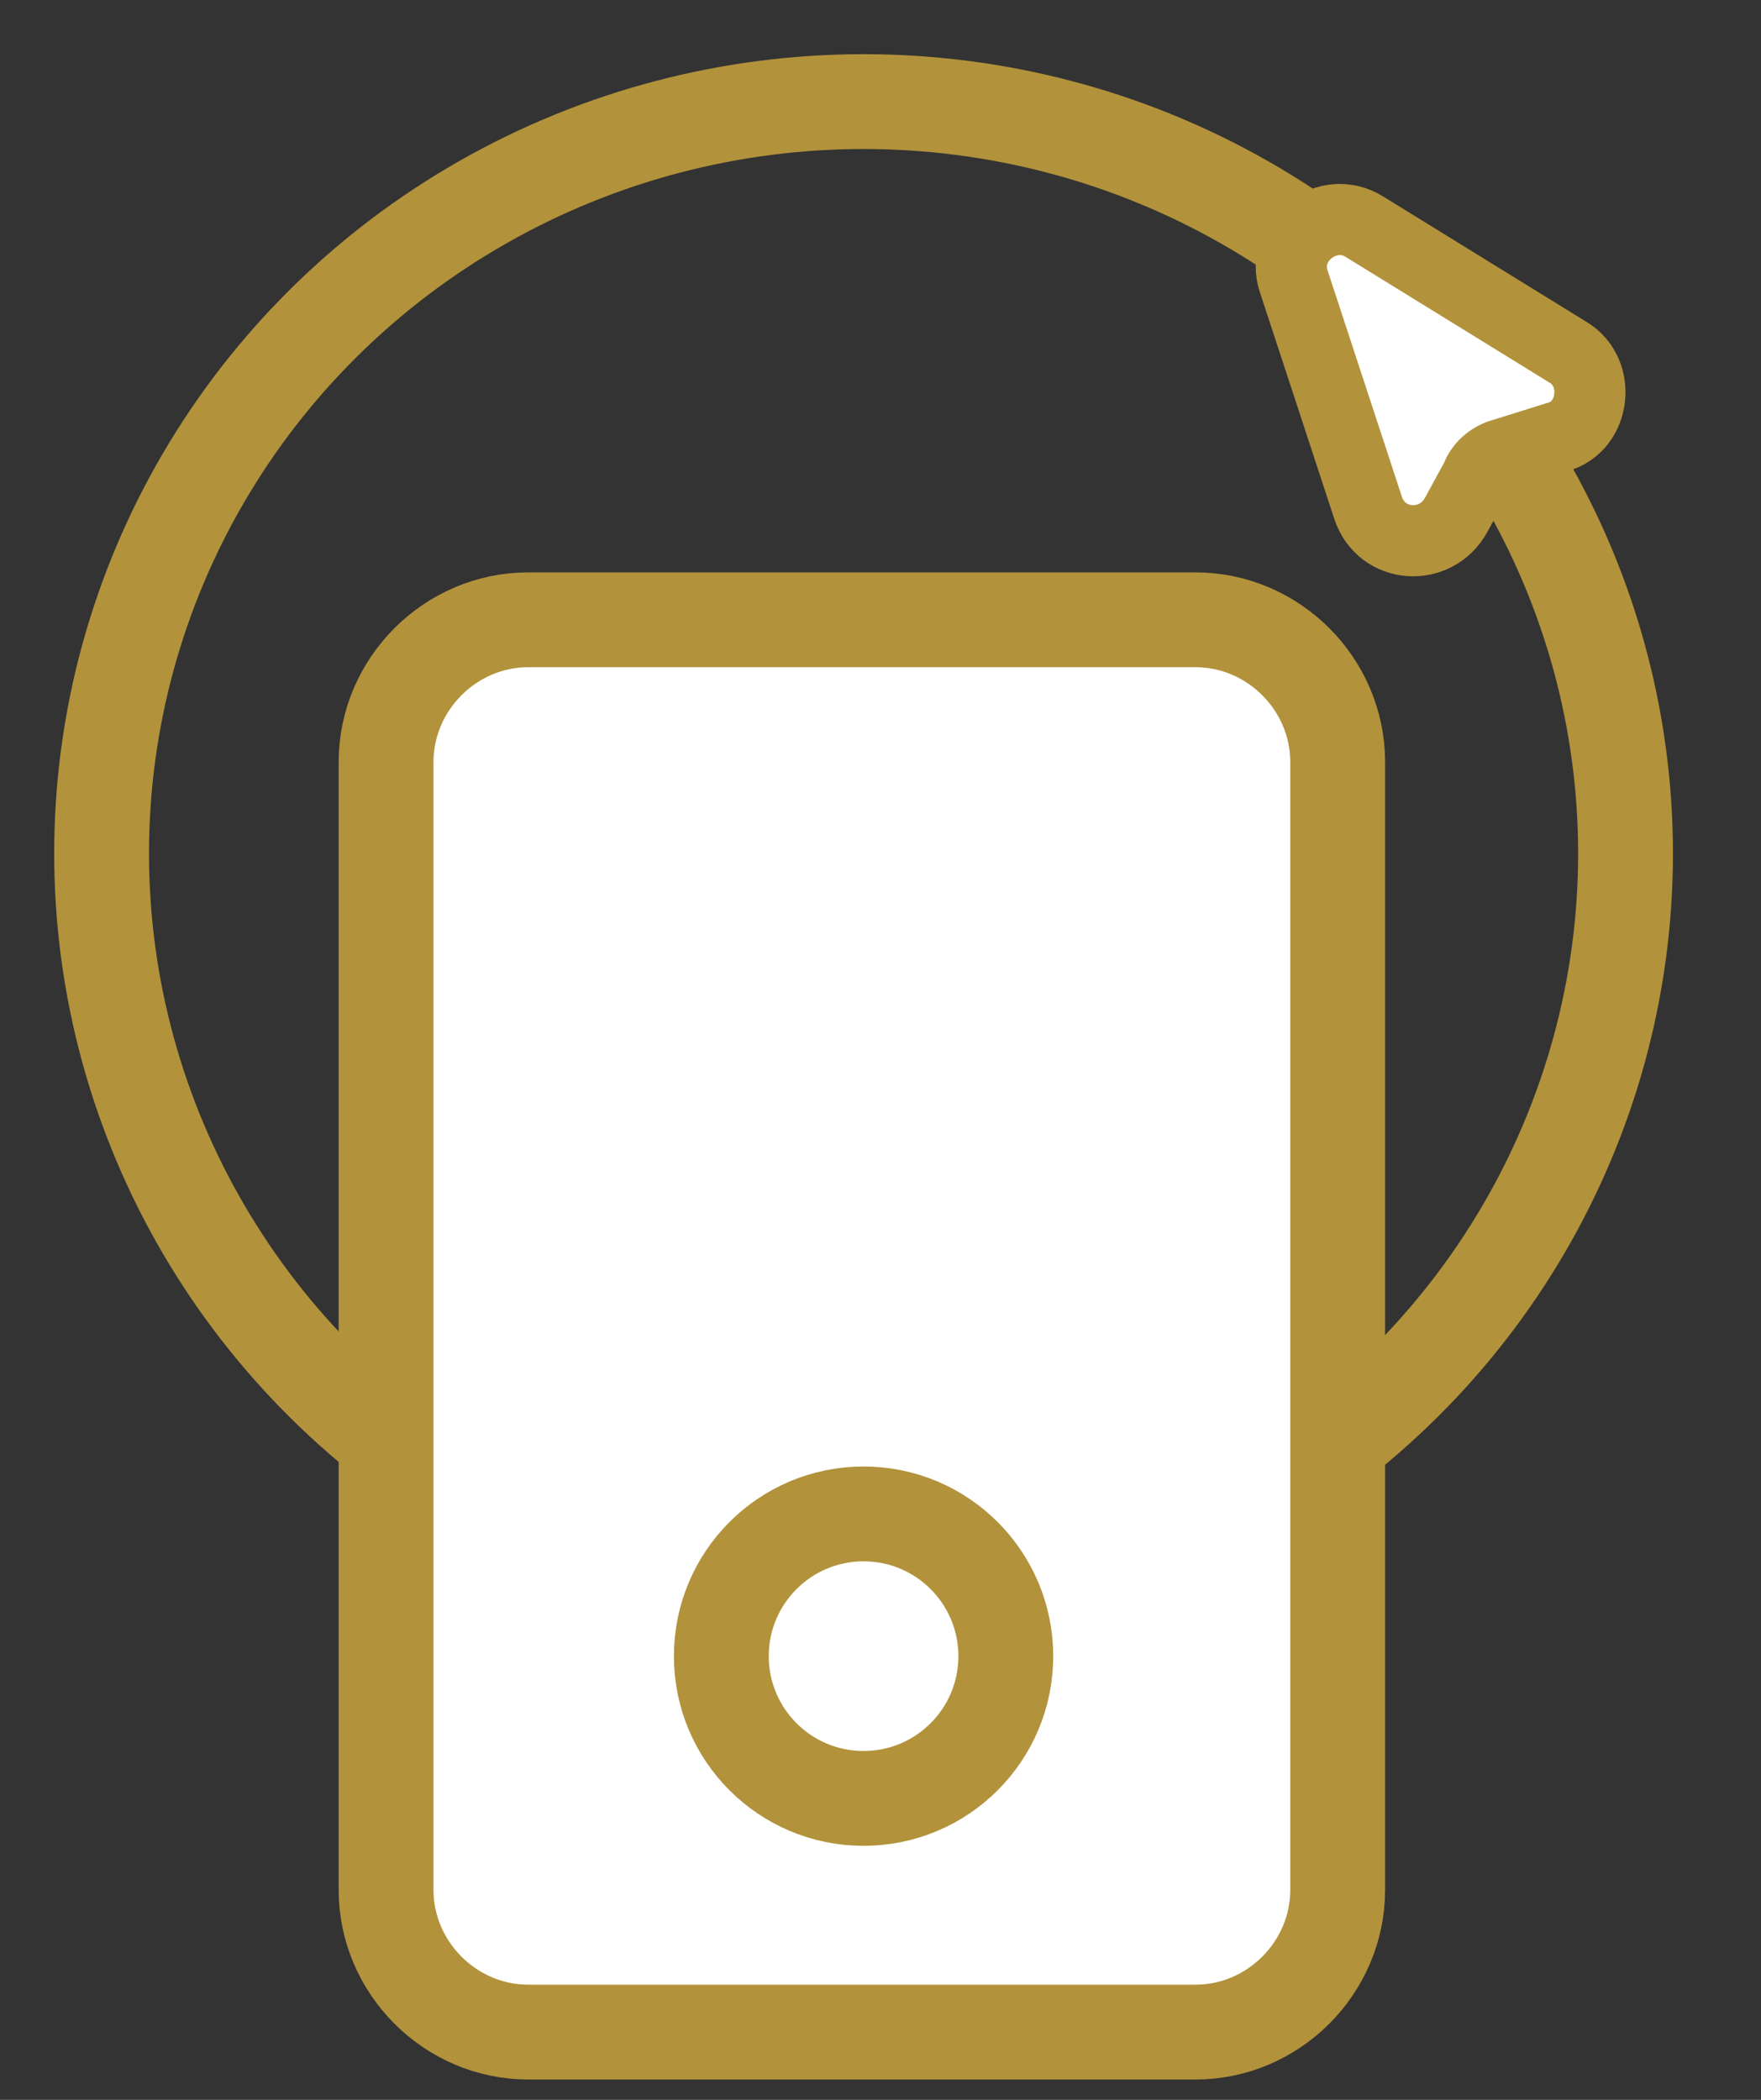
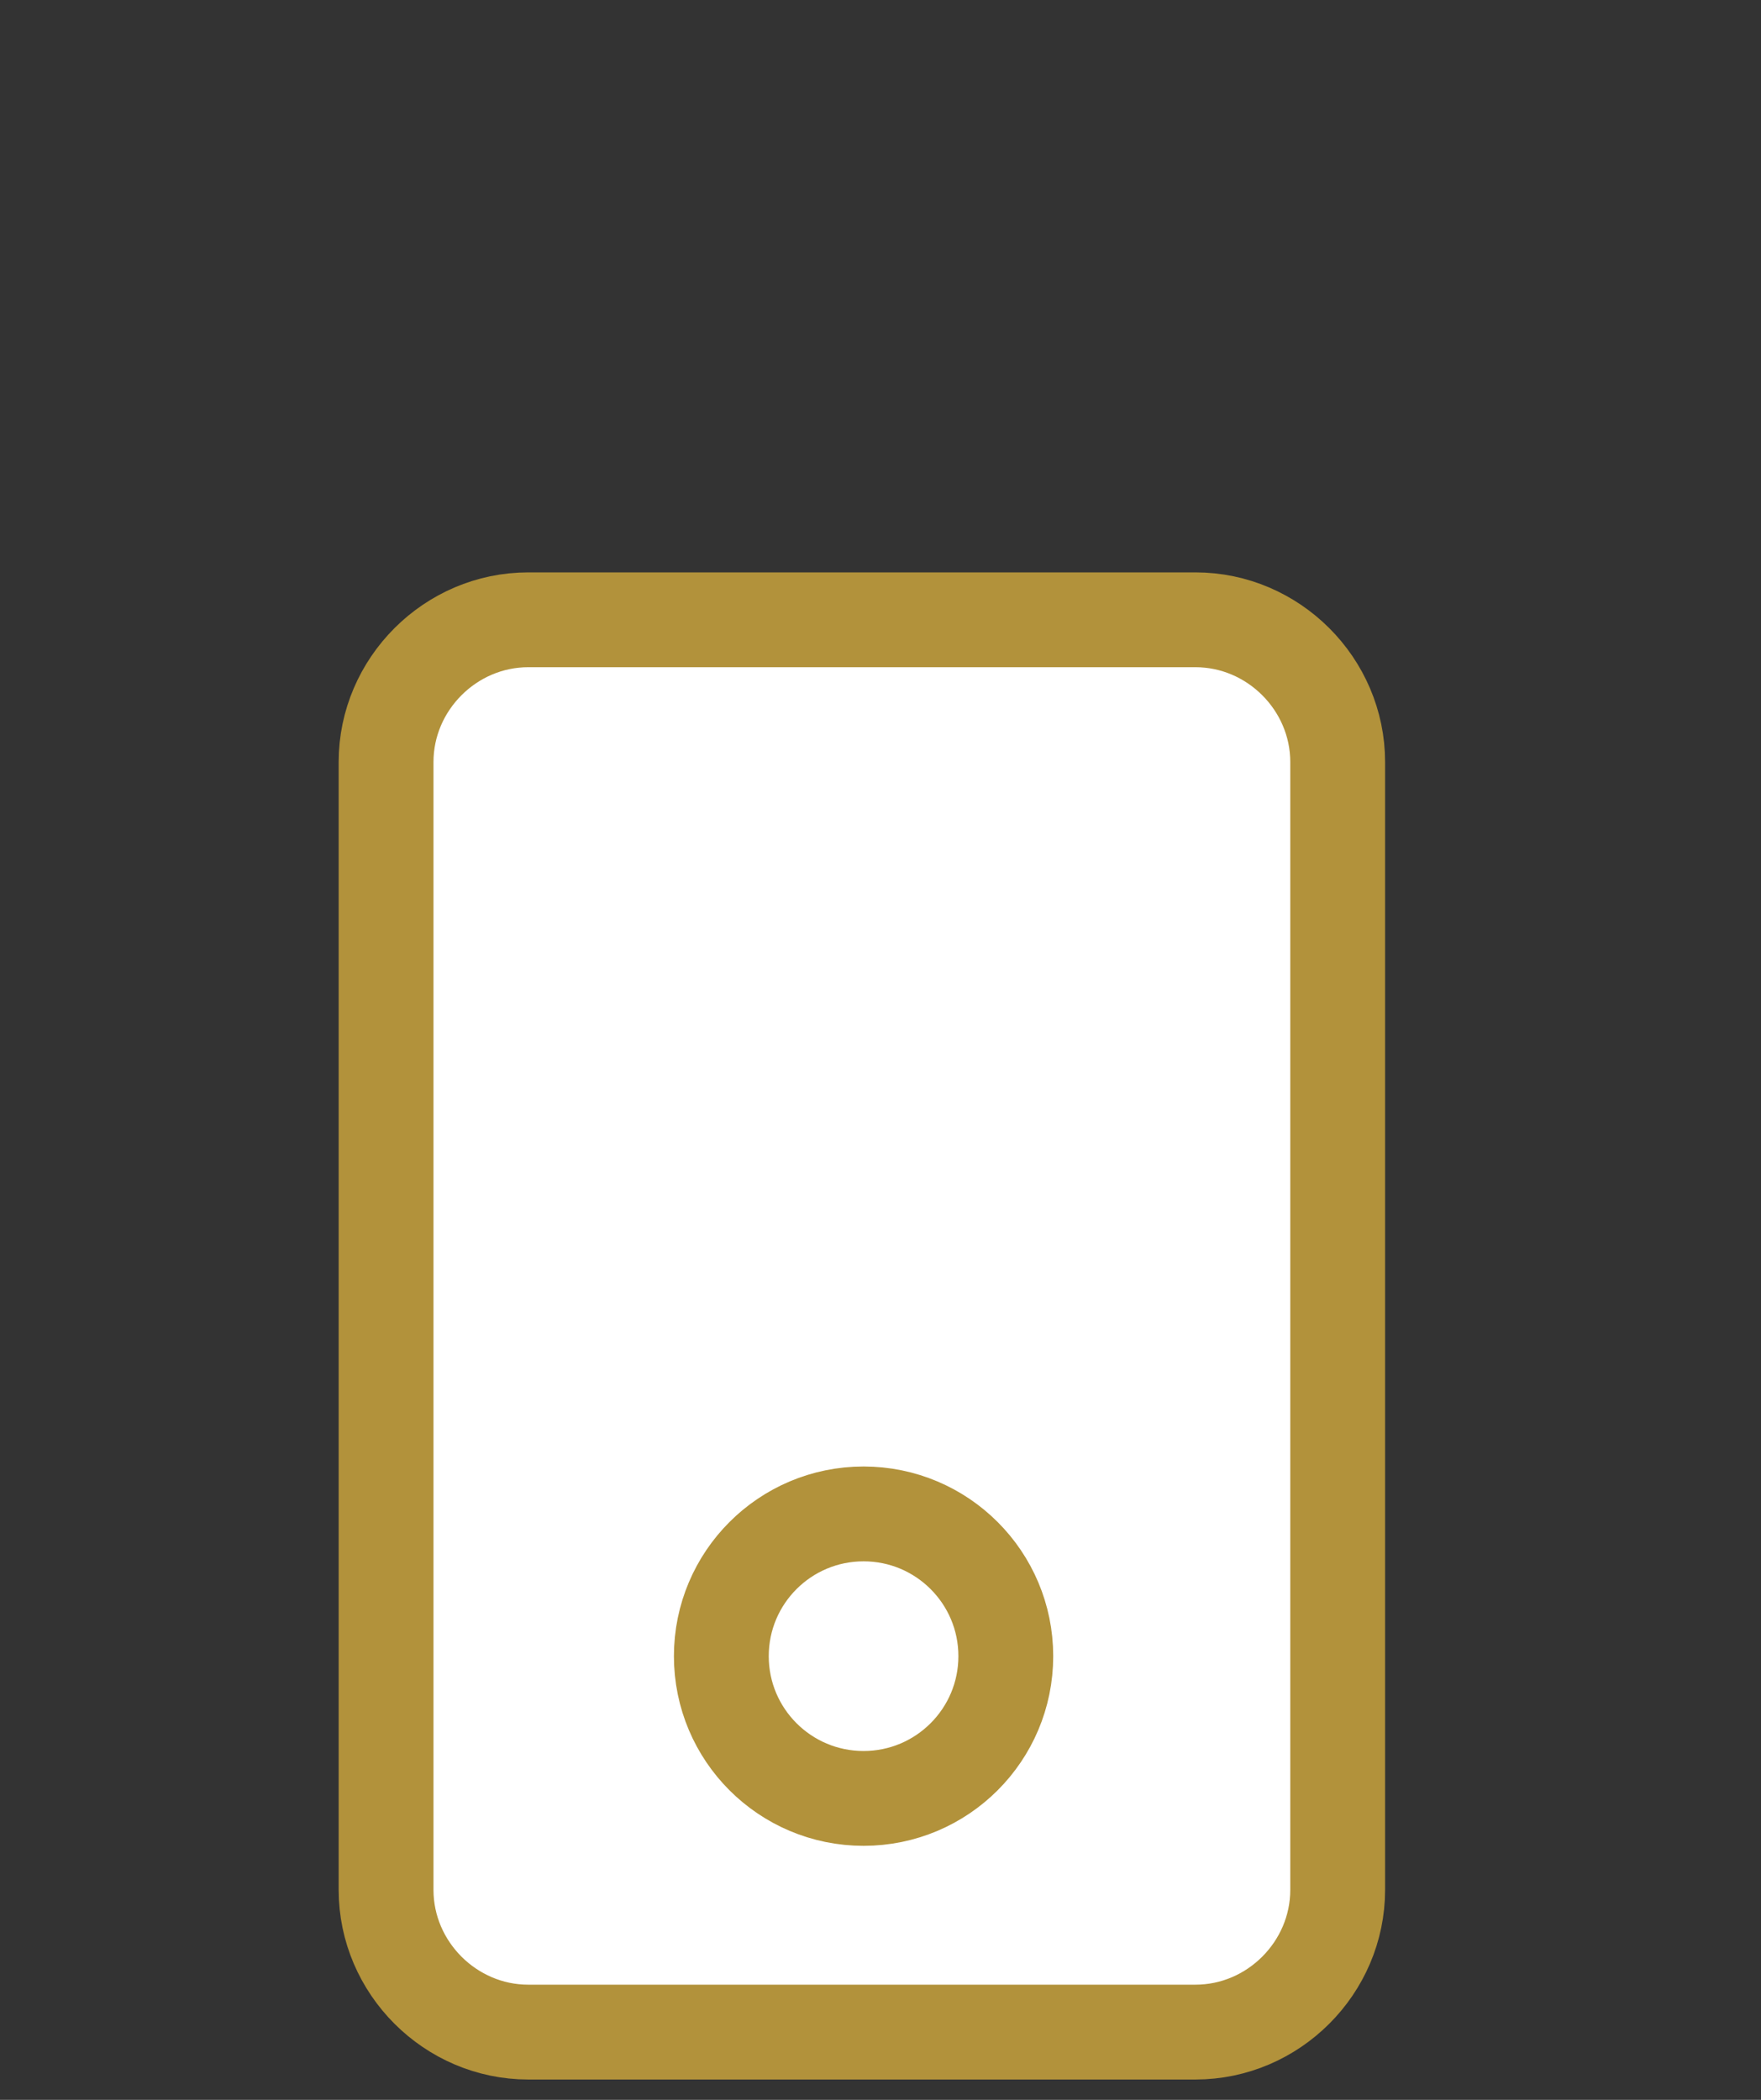
<svg xmlns="http://www.w3.org/2000/svg" version="1.1" id="Layer_1" x="0px" y="0px" viewBox="0 0 52 62" style="enable-background:new 0 0 52 62;" xml:space="preserve">
  <rect x="0" y="0" width="52" height="62" fill="#333333" stroke="none" />
  <style type="text/css">
	.st0{fill:none;stroke:#B2923B;stroke-width:2.8;}
	.st1{fill:#FFFFFF;stroke:#B2923B;stroke-width:2.8;}
	.st2{fill-rule:evenodd;clip-rule:evenodd;fill:#FFFFFF;stroke:#B2923B;stroke-width:2.1;}
</style>
-   <ellipse class="st0" cx="25.5" cy="25.2" rx="22.5" ry="22.2" />
  <path class="st1" d="M15.6,18.3h19.7c2.3,0,4.2,1.9,4.2,4.2v33.3c0,2.3-1.9,4.2-4.2,4.2H15.6c-2.3,0-4.2-1.9-4.2-4.2V22.5  C11.4,20.2,13.3,18.3,15.6,18.3z" />
-   <path class="st2" d="M38.2,8.3c-0.4-1.2,1-2.3,2.1-1.6l6,3.7c1,0.6,0.8,2.2-0.3,2.5l-1.6,0.5c-0.4,0.1-0.7,0.4-0.8,0.7L43,15.2  c-0.6,1.1-2.2,1-2.6-0.2L38.2,8.3z" />
  <ellipse class="st0" cx="25.5" cy="48.9" rx="4.2" ry="4.2" />
</svg>